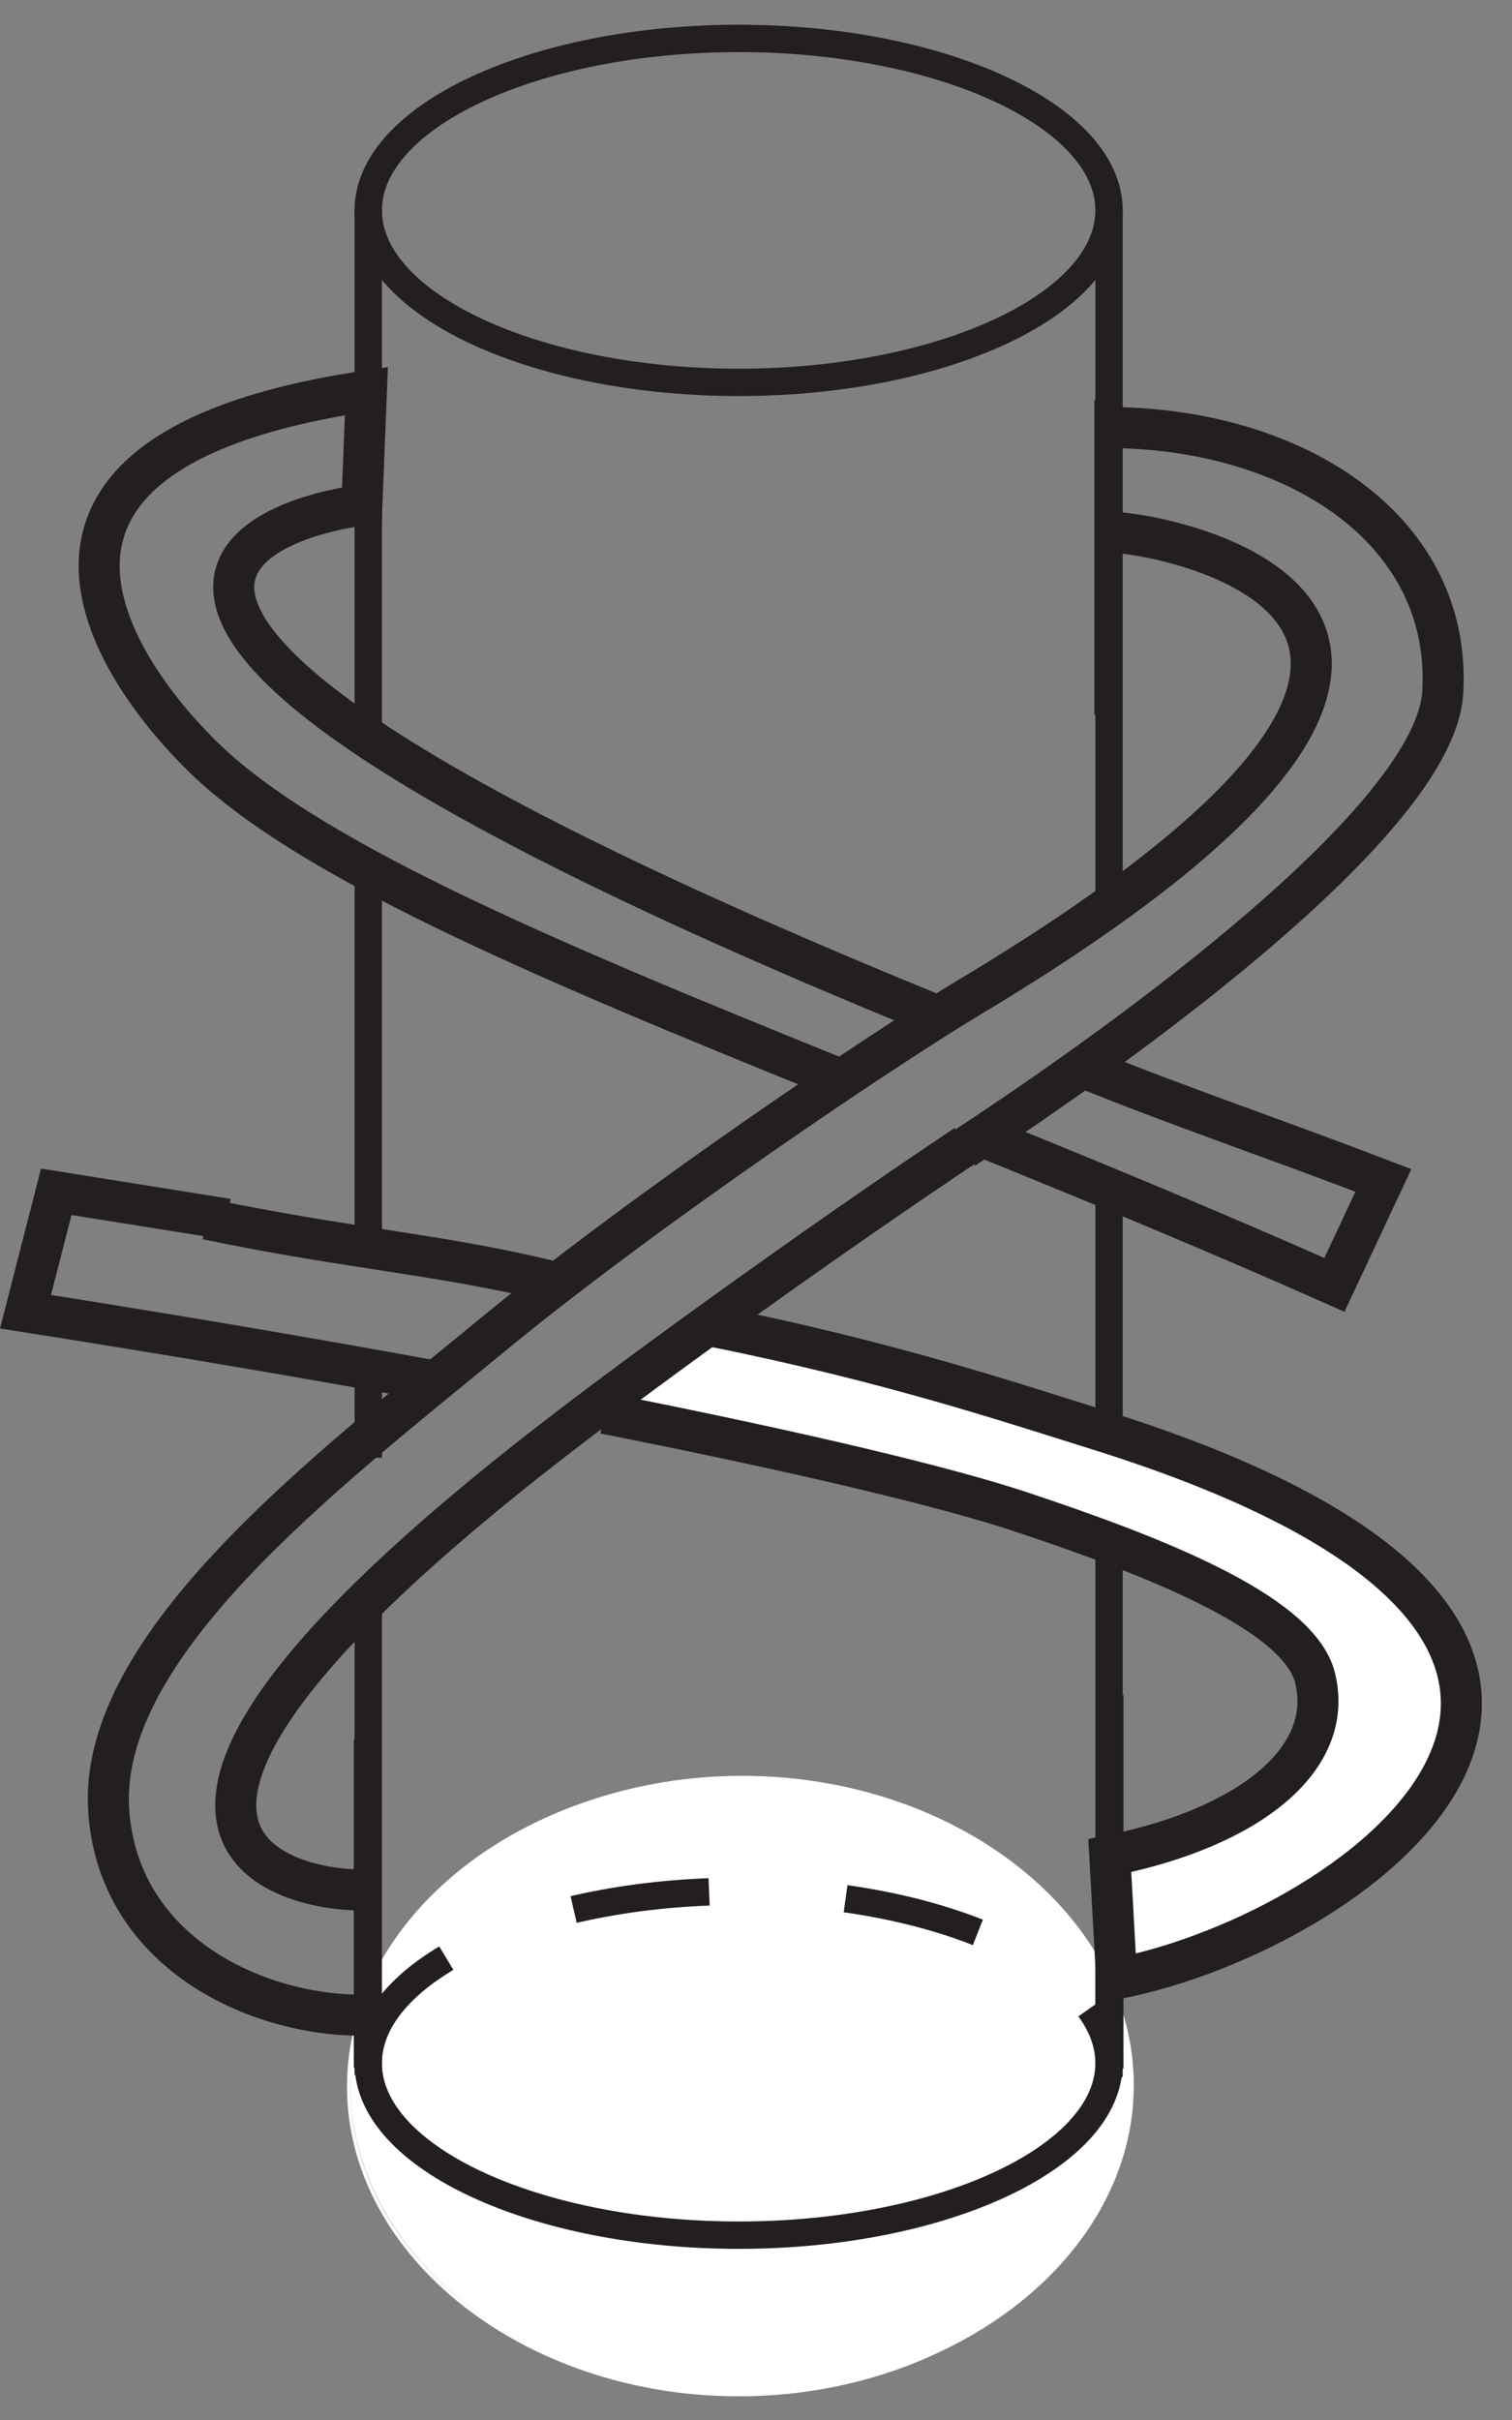
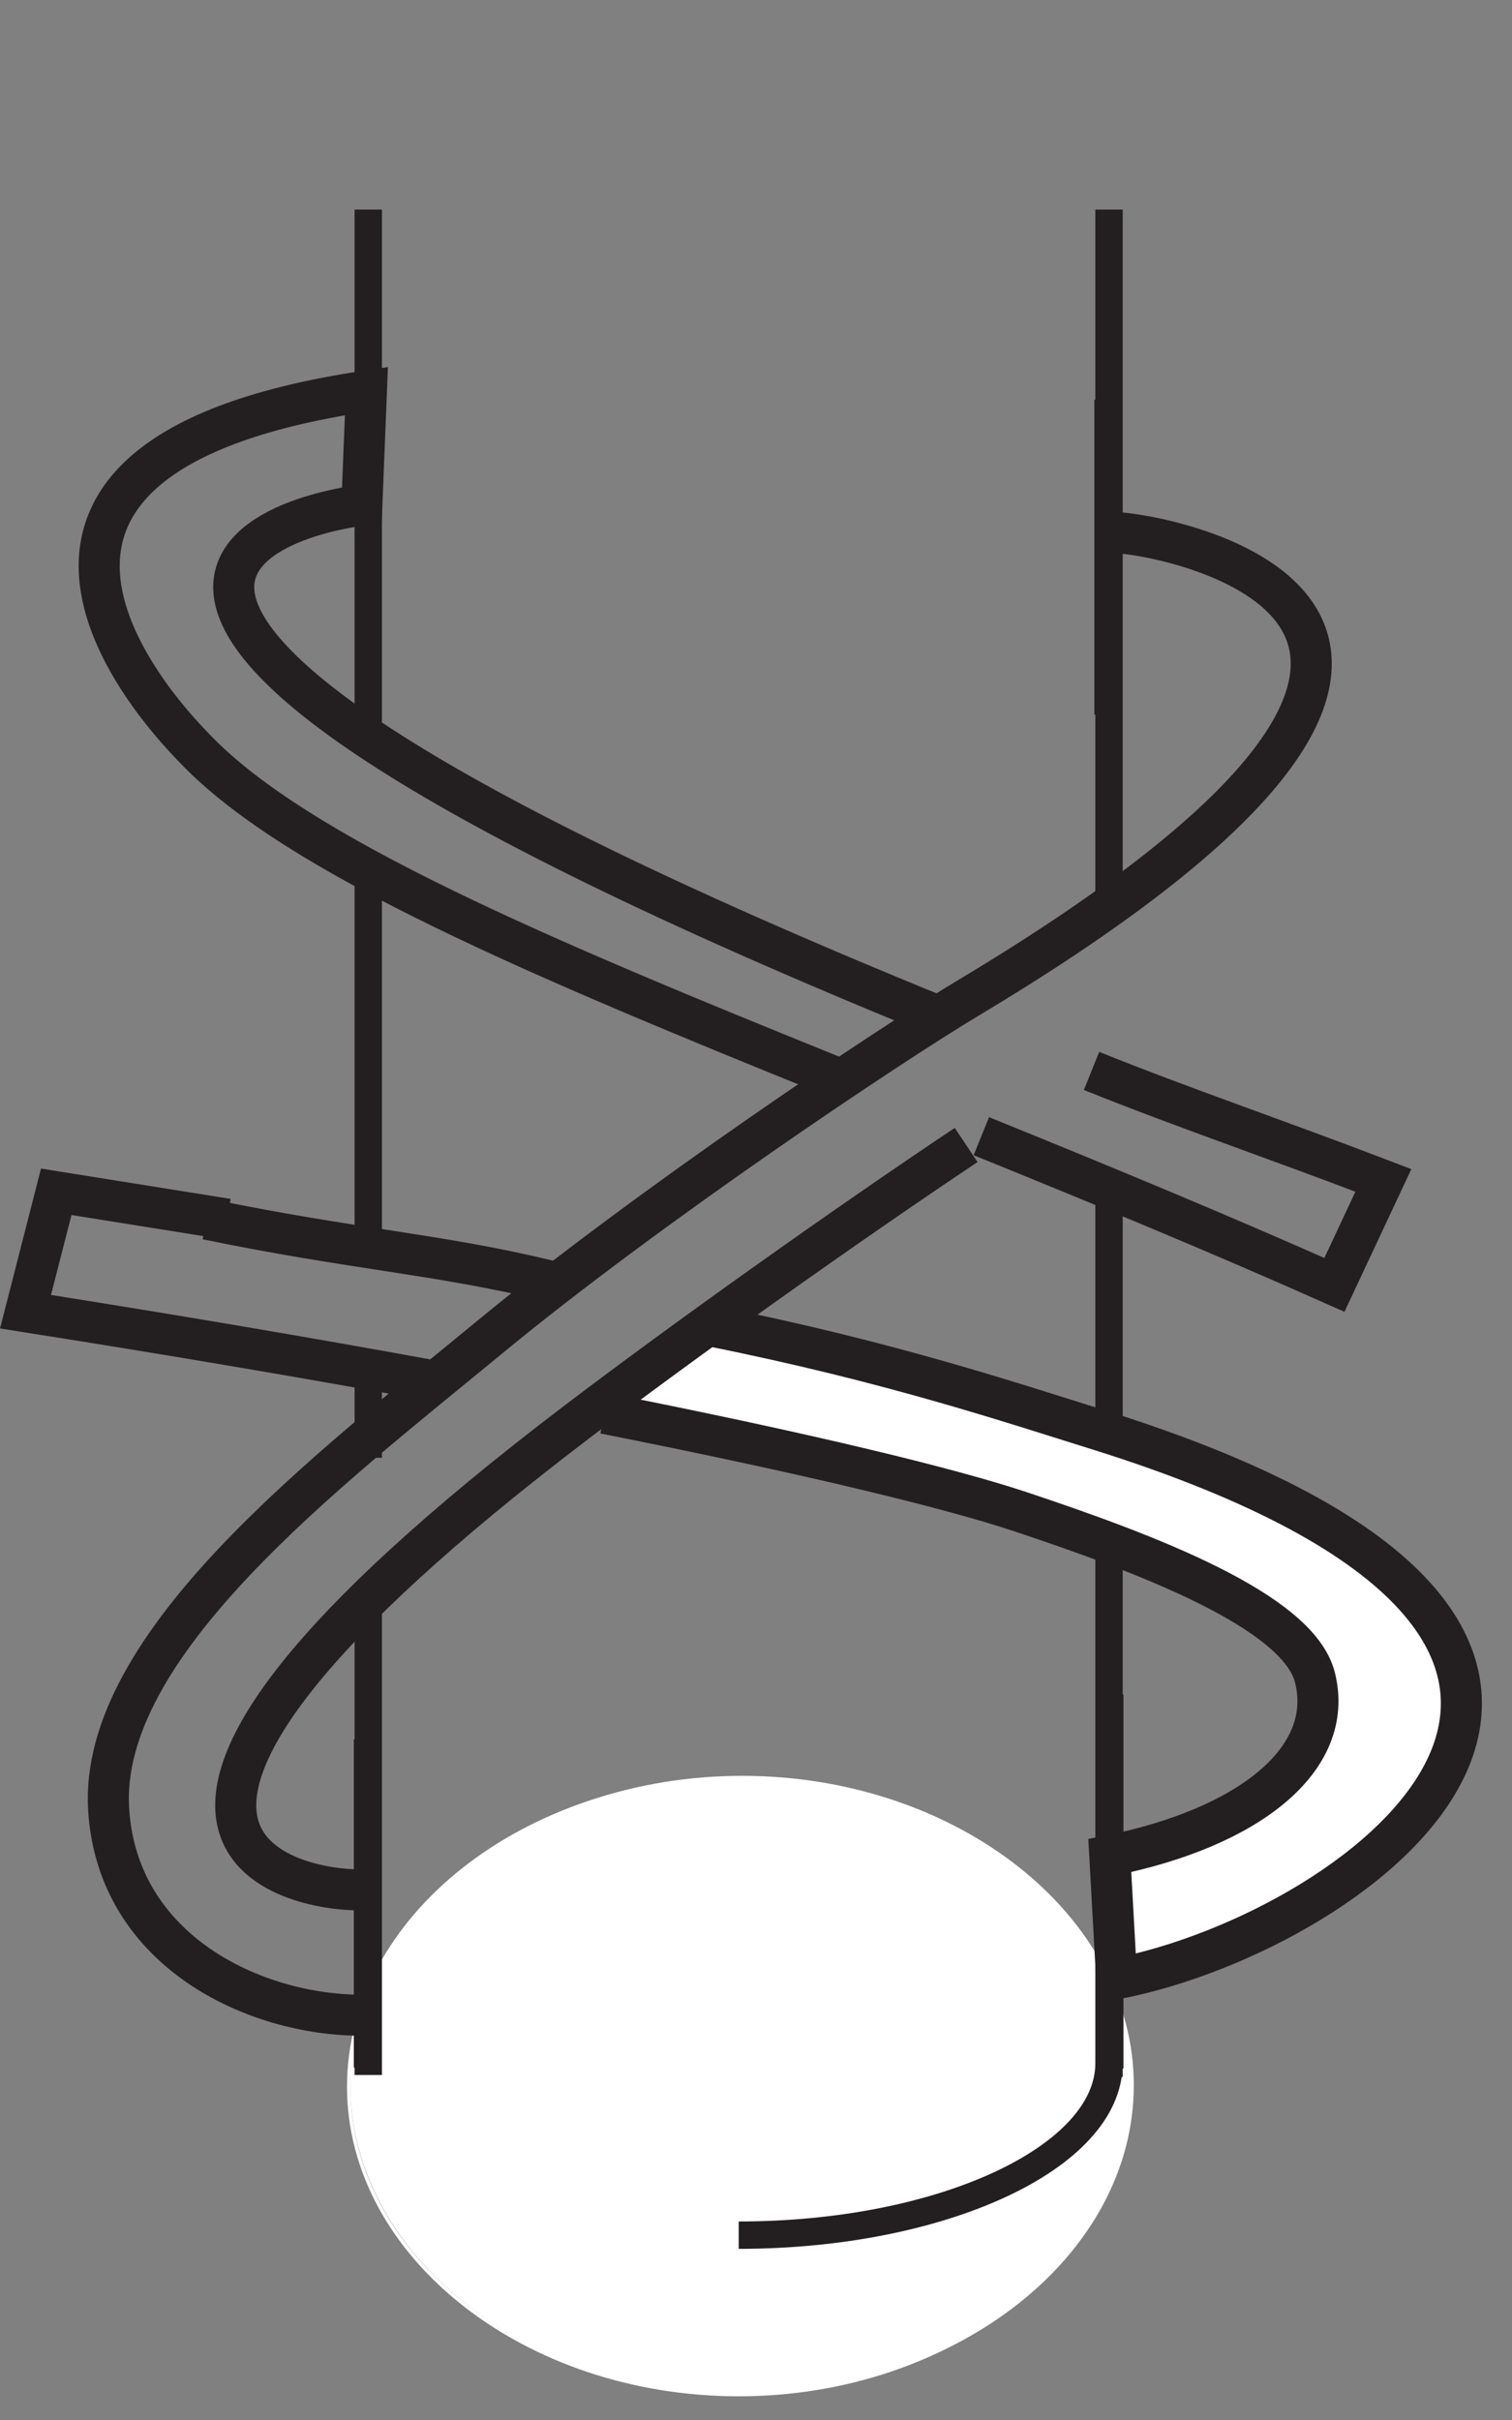
<svg xmlns="http://www.w3.org/2000/svg" width="54.15" height="86.64" viewBox="0 0 54.15 86.64">
  <rect x="0" y="0" width="54.15" height="86.64" fill="#808080" stroke="none" />
  <defs>
    <clipPath id="clip-0">
      <path clip-rule="nonzero" d="M 12 63 L 41 63 L 41 85.793 L 12 85.793 Z M 12 63 " />
    </clipPath>
    <clipPath id="clip-1">
      <path clip-rule="nonzero" d="M 11 62 L 42 62 L 42 85.793 L 11 85.793 Z M 11 62 " />
    </clipPath>
    <clipPath id="clip-2">
      <path clip-rule="nonzero" d="M 7 68 L 46 68 L 46 85.793 L 7 85.793 Z M 7 68 " />
    </clipPath>
    <clipPath id="clip-3">
      <path clip-rule="nonzero" d="M 7 0.492 L 46 0.492 L 46 19 L 7 19 Z M 7 0.492 " />
    </clipPath>
    <clipPath id="clip-4">
      <path clip-rule="nonzero" d="M 13 38 L 53.312 38 L 53.312 80 L 13 80 Z M 13 38 " />
    </clipPath>
    <clipPath id="clip-5">
      <path clip-rule="nonzero" d="M 0 10 L 53.312 10 L 53.312 81 L 0 81 Z M 0 10 " />
    </clipPath>
    <clipPath id="clip-6">
-       <path clip-rule="nonzero" d="M 26 6 L 53.312 6 L 53.312 50 L 26 50 Z M 26 6 " />
-     </clipPath>
+       </clipPath>
    <clipPath id="clip-7">
      <path clip-rule="nonzero" d="M 26 29 L 53.312 29 L 53.312 55 L 26 55 Z M 26 29 " />
    </clipPath>
  </defs>
  <g clip-path="url(#clip-0)">
    <path fill-rule="nonzero" fill="rgb(100%, 100%, 100%)" fill-opacity="1" d="M 40.605 74.656 C 40.605 80.73 34.273 85.73 26.578 85.73 C 18.883 85.73 12.547 80.73 12.547 74.656 C 12.547 68.578 18.883 63.578 26.578 63.578 C 34.273 63.578 40.605 68.578 40.605 74.656 " />
  </g>
  <g clip-path="url(#clip-1)">
    <path fill="none" stroke-width="1.25" stroke-linecap="butt" stroke-linejoin="miter" stroke="rgb(100%, 100%, 100%)" stroke-opacity="1" stroke-miterlimit="4" d="M 412.429 113.119 C 412.429 51.423 348.114 0.638 269.953 0.638 C 191.792 0.638 127.438 51.423 127.438 113.119 C 127.438 174.854 191.792 225.639 269.953 225.639 C 348.114 225.639 412.429 174.854 412.429 113.119 Z M 412.429 113.119 " transform="matrix(0.098, 0, 0, -0.098, 0, 85.793)" />
  </g>
-   <path fill-rule="nonzero" fill="rgb(100%, 100%, 100%)" fill-opacity="1" stroke-width="10" stroke-linecap="butt" stroke-linejoin="miter" stroke="rgb(13.73%, 12.16%, 12.549%)" stroke-opacity="1" stroke-dasharray="50 50" stroke-miterlimit="4" d="M 134.58 121.689 C 134.58 156.167 195.68 184.495 269.953 184.495 C 344.186 184.495 405.287 156.167 405.287 121.689 " transform="matrix(0.098, 0, 0, -0.098, 0, 85.793)" />
  <path fill-rule="nonzero" fill="rgb(100%, 100%, 100%)" fill-opacity="1" d="M 39.902 73.812 C 39.902 77.203 33.887 79.996 26.578 79.996 C 19.266 79.996 13.25 77.203 13.25 73.812 " />
  <g clip-path="url(#clip-2)">
-     <path fill="none" stroke-width="10" stroke-linecap="butt" stroke-linejoin="miter" stroke="rgb(13.73%, 12.16%, 12.549%)" stroke-opacity="1" stroke-miterlimit="4" d="M 405.287 121.689 C 405.287 87.25 344.186 58.882 269.953 58.882 C 195.68 58.882 134.58 87.25 134.58 121.689 " transform="matrix(0.098, 0, 0, -0.098, 0, 85.793)" />
+     <path fill="none" stroke-width="10" stroke-linecap="butt" stroke-linejoin="miter" stroke="rgb(13.73%, 12.16%, 12.549%)" stroke-opacity="1" stroke-miterlimit="4" d="M 405.287 121.689 C 405.287 87.25 344.186 58.882 269.953 58.882 " transform="matrix(0.098, 0, 0, -0.098, 0, 85.793)" />
  </g>
  <path fill="none" stroke-width="10" stroke-linecap="square" stroke-linejoin="miter" stroke="rgb(13.73%, 12.16%, 12.549%)" stroke-opacity="1" stroke-miterlimit="4" d="M 405.287 436.634 L 405.287 121.649 " transform="matrix(0.098, 0, 0, -0.098, 0, 85.793)" />
  <path fill="none" stroke-width="10" stroke-linecap="square" stroke-linejoin="miter" stroke="rgb(13.73%, 12.16%, 12.549%)" stroke-opacity="1" stroke-miterlimit="4" d="M 405.287 793.874 L 405.287 544.234 " transform="matrix(0.098, 0, 0, -0.098, 0, 85.793)" />
  <g clip-path="url(#clip-3)">
-     <path fill="none" stroke-width="10" stroke-linecap="butt" stroke-linejoin="miter" stroke="rgb(13.73%, 12.16%, 12.549%)" stroke-opacity="1" stroke-miterlimit="4" d="M 405.287 798.595 C 405.287 764.117 344.186 735.749 269.953 735.749 C 195.68 735.749 134.58 764.117 134.58 798.595 C 134.58 833.034 195.68 861.402 269.953 861.402 C 344.186 861.402 405.287 833.034 405.287 798.595 Z M 405.287 798.595 " transform="matrix(0.098, 0, 0, -0.098, 0, 85.793)" />
-   </g>
+     </g>
  <path fill="none" stroke-width="10" stroke-linecap="square" stroke-linejoin="miter" stroke="rgb(13.73%, 12.16%, 12.549%)" stroke-opacity="1" stroke-miterlimit="4" d="M 134.58 287.573 L 134.58 122.403 " transform="matrix(0.098, 0, 0, -0.098, 0, 85.793)" />
  <path fill="none" stroke-width="10" stroke-linecap="square" stroke-linejoin="miter" stroke="rgb(13.73%, 12.16%, 12.549%)" stroke-opacity="1" stroke-miterlimit="4" d="M 134.58 375.573 L 134.58 347.88 " transform="matrix(0.098, 0, 0, -0.098, 0, 85.793)" />
  <path fill="none" stroke-width="10" stroke-linecap="square" stroke-linejoin="miter" stroke="rgb(13.73%, 12.16%, 12.549%)" stroke-opacity="1" stroke-miterlimit="4" d="M 134.58 555.899 L 134.58 420.05 " transform="matrix(0.098, 0, 0, -0.098, 0, 85.793)" />
  <path fill="none" stroke-width="10" stroke-linecap="square" stroke-linejoin="miter" stroke="rgb(13.73%, 12.16%, 12.549%)" stroke-opacity="1" stroke-miterlimit="4" d="M 134.58 793.874 L 134.58 605.89 " transform="matrix(0.098, 0, 0, -0.098, 0, 85.793)" />
  <path fill-rule="nonzero" fill="rgb(100%, 100%, 100%)" fill-opacity="1" d="M 25.652 47.309 C 32.059 48.594 36.414 50.062 39.5 51.023 C 63.312 58.465 49.035 69.051 40.176 70.773 L 39.93 66.344 C 44.891 65.352 48.051 62.898 47.312 59.941 C 46.711 57.535 41.195 55.469 36.73 53.98 C 34.203 53.137 29.109 51.895 21.746 50.438 " />
  <g clip-path="url(#clip-4)">
    <path fill="none" stroke-width="15" stroke-linecap="butt" stroke-linejoin="miter" stroke="rgb(13.73%, 12.16%, 12.549%)" stroke-opacity="1" stroke-miterlimit="4" d="M 260.55 390.888 C 325.618 377.835 369.857 362.917 401.2 353.156 C 643.063 277.574 498.049 170.053 408.064 152.556 L 405.565 197.548 C 455.953 207.626 488.05 232.542 480.552 262.577 C 474.442 287.017 418.42 308.005 373.07 323.122 C 347.4 331.692 295.663 344.309 220.874 359.108 " transform="matrix(0.098, 0, 0, -0.098, 0, 85.793)" />
  </g>
  <path fill-rule="nonzero" fill="rgb(100%, 100%, 100%)" fill-opacity="1" stroke-width="15" stroke-linecap="butt" stroke-linejoin="miter" stroke="rgb(13.73%, 12.16%, 12.549%)" stroke-opacity="1" stroke-miterlimit="4" d="M 75.582 430.048 C 129.105 418.978 159.615 417.431 200.561 407.552 " transform="matrix(0.098, 0, 0, -0.098, 0, 85.793)" />
  <path fill="none" stroke-width="15" stroke-linecap="butt" stroke-linejoin="miter" stroke="rgb(13.73%, 12.16%, 12.549%)" stroke-opacity="1" stroke-miterlimit="4" d="M 157.592 371.129 C 113.75 379.144 64.195 387.595 9.324 396.244 L 20.552 440.046 L 83.081 430.048 " transform="matrix(0.098, 0, 0, -0.098, 0, 85.793)" />
  <g clip-path="url(#clip-5)">
    <path fill="none" stroke-width="15" stroke-linecap="butt" stroke-linejoin="miter" stroke="rgb(13.73%, 12.16%, 12.549%)" stroke-opacity="1" stroke-miterlimit="4" d="M 132.239 139.225 C 93.079 139.225 43.048 162.554 39.715 214.212 C 35.827 274.559 119.781 338.159 178.501 386.563 C 237.181 434.968 325.142 493.688 353.907 510.907 C 590.414 652.509 422.228 680.877 407.231 680.877 " transform="matrix(0.098, 0, 0, -0.098, 0, 85.793)" />
  </g>
  <path fill="none" stroke-width="15" stroke-linecap="butt" stroke-linejoin="miter" stroke="rgb(13.73%, 12.16%, 12.549%)" stroke-opacity="1" stroke-miterlimit="4" d="M 353.074 457.146 C 308.637 427.509 250.115 385.849 210.956 356.092 C 5.555 200.048 111.013 185.051 130.573 185.051 " transform="matrix(0.098, 0, 0, -0.098, 0, 85.793)" />
  <g clip-path="url(#clip-6)">
    <path fill="none" stroke-width="15" stroke-linecap="butt" stroke-linejoin="miter" stroke="rgb(13.73%, 12.16%, 12.549%)" stroke-opacity="1" stroke-miterlimit="4" d="M 408.897 719.204 C 475.553 717.577 530.583 680.877 527.25 622.554 C 524.393 572.92 395.566 484.205 352.241 455.877 " transform="matrix(0.098, 0, 0, -0.098, 0, 85.793)" />
  </g>
  <g clip-path="url(#clip-7)">
    <path fill="none" stroke-width="15" stroke-linecap="butt" stroke-linejoin="miter" stroke="rgb(13.73%, 12.16%, 12.549%)" stroke-opacity="1" stroke-miterlimit="4" d="M 398.899 484.205 C 432.187 470.795 465.753 459.448 505.547 444.212 L 487.654 406.044 C 444.09 425.406 400.526 443.379 358.628 460.36 " transform="matrix(0.098, 0, 0, -0.098, 0, 85.793)" />
  </g>
  <path fill="none" stroke-width="15" stroke-linecap="butt" stroke-linejoin="miter" stroke="rgb(13.73%, 12.16%, 12.549%)" stroke-opacity="1" stroke-miterlimit="4" d="M 304.749 482.102 C 197.823 525.349 108.791 562.723 71.416 601.724 C 64.433 608.985 -34.438 707.539 133.905 732.575 L 132.239 690.876 C 132.239 690.876 -62.767 669.213 343.155 504.083 " transform="matrix(0.098, 0, 0, -0.098, 0, 85.793)" />
  <path fill="none" stroke-width="10" stroke-linecap="butt" stroke-linejoin="miter" stroke="rgb(13.73%, 12.16%, 12.549%)" stroke-opacity="1" stroke-miterlimit="4" d="M 446.193 660.643 Z M 446.193 660.643 " transform="matrix(0.098, 0, 0, -0.098, 0, 85.793)" />
  <path fill="none" stroke-width="10" stroke-linecap="butt" stroke-linejoin="miter" stroke="rgb(13.73%, 12.16%, 12.549%)" stroke-opacity="1" stroke-miterlimit="4" d="M 459.286 655.009 Z M 459.286 655.009 " transform="matrix(0.098, 0, 0, -0.098, 0, 85.793)" />
  <path fill="none" stroke-width="10" stroke-linecap="square" stroke-linejoin="miter" stroke="rgb(13.73%, 12.16%, 12.549%)" stroke-opacity="1" stroke-miterlimit="4" d="M 405.565 251.309 L 405.565 124.744 " transform="matrix(0.098, 0, 0, -0.098, 0, 85.793)" />
  <path fill="none" stroke-width="10" stroke-linecap="square" stroke-linejoin="miter" stroke="rgb(13.73%, 12.16%, 12.549%)" stroke-opacity="1" stroke-miterlimit="4" d="M 134.302 235.002 L 134.302 125.061 " transform="matrix(0.098, 0, 0, -0.098, 0, 85.793)" />
  <path fill="none" stroke-width="10" stroke-linecap="square" stroke-linejoin="miter" stroke="rgb(13.73%, 12.16%, 12.549%)" stroke-opacity="1" stroke-miterlimit="4" d="M 404.93 724.402 L 404.93 619.38 " transform="matrix(0.098, 0, 0, -0.098, 0, 85.793)" />
</svg>